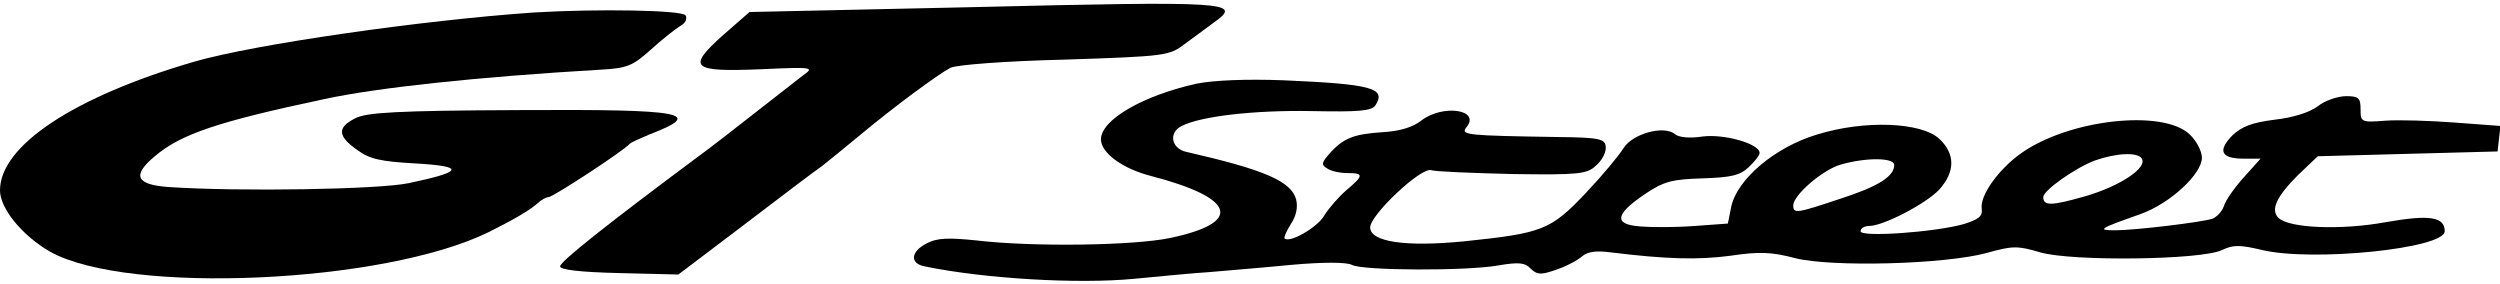
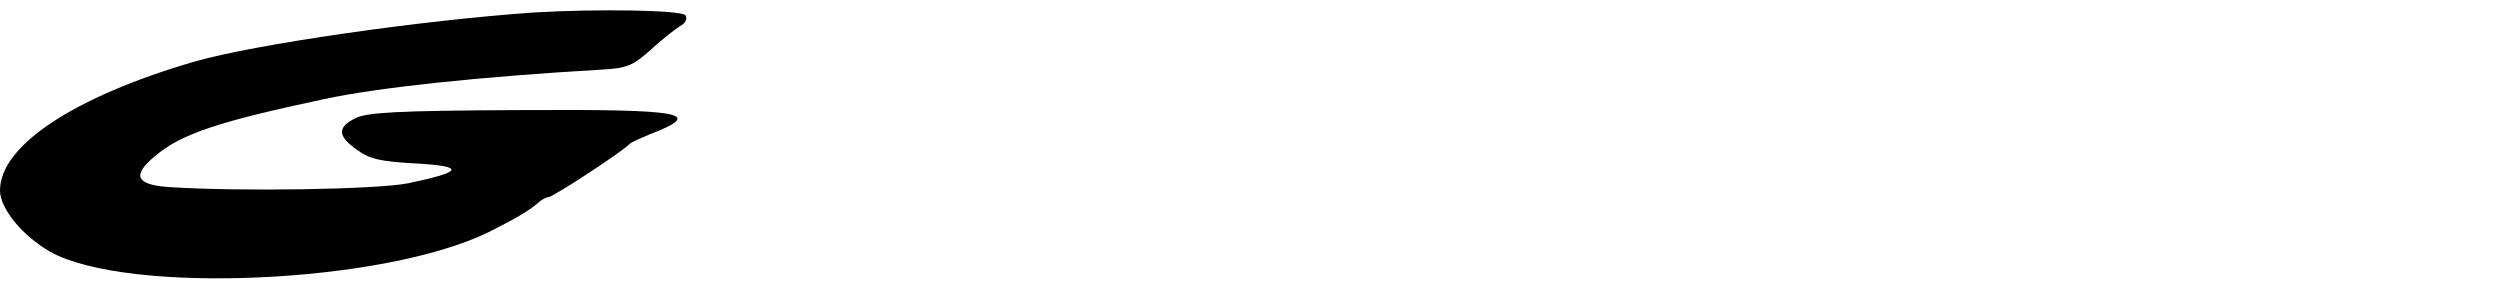
<svg xmlns="http://www.w3.org/2000/svg" version="1.0" width="520pt" height="59pt" viewBox="0 0 520 59" preserveAspectRatio="xMidYMid meet">
  <g transform="translate(0,59) scale(0.1,-0.1)" fill="#000000" stroke="none">
-     <path d="M2017 575 l-458 -10 -55 -48 c-76 -68 -66 -77 79 -71 110 5 111 4 87 -13 -13 -10 -58 -45 -100 -78 -42 -33 -96 -75 -121 -93 -184 -137 -284 -216 -284 -226 0 -7 39 -12 123 -14 l123 -3 136 103 c75 57 147 112 162 122 14 11 51 41 81 66 71 59 159 124 187 139 12 6 112 14 238 17 212 7 217 8 250 33 19 14 46 34 61 45 59 42 32 44 -509 31z" />
    <path d="M1110 564 c-232 -16 -580 -66 -705 -102 -251 -73 -405 -175 -405 -268 0 -38 47 -95 105 -128 161 -89 692 -66 911 41 52 26 85 45 102 60 7 7 18 13 23 13 9 0 156 96 169 111 3 3 21 11 40 19 117 45 77 53 -270 51 -255 -1 -318 -5 -341 -17 -38 -19 -37 -37 4 -66 26 -19 49 -24 122 -28 103 -6 99 -17 -15 -41 -62 -13 -351 -18 -500 -8 -67 5 -76 24 -28 64 54 46 131 72 353 119 112 24 318 46 573 61 57 3 68 8 106 42 23 21 51 43 61 49 11 6 15 15 11 22 -7 11 -182 14 -316 6z" />
-     <path d="M2489 416 c-112 -25 -199 -75 -199 -116 0 -28 45 -61 104 -76 177 -46 192 -97 40 -129 -77 -16 -286 -19 -404 -5 -58 6 -81 5 -102 -6 -34 -17 -36 -42 -5 -48 125 -26 320 -37 435 -26 53 5 124 12 157 14 33 3 109 9 170 15 66 6 116 6 127 0 22 -12 239 -13 305 -1 42 7 55 6 67 -7 14 -13 21 -13 53 -2 21 7 45 20 54 28 12 10 30 12 60 8 114 -14 180 -16 248 -7 60 9 86 8 135 -5 76 -19 311 -13 399 11 53 15 64 15 111 1 66 -19 335 -16 378 5 23 11 37 11 83 0 105 -25 380 3 380 39 0 30 -31 35 -122 19 -92 -17 -202 -13 -224 9 -17 17 -3 45 41 89 l41 39 187 5 187 5 3 27 3 26 -94 7 c-52 4 -117 6 -145 4 -51 -4 -52 -3 -52 24 0 23 -4 27 -30 27 -17 0 -44 -9 -59 -21 -17 -13 -53 -24 -90 -28 -47 -6 -68 -14 -88 -33 -31 -32 -23 -48 24 -48 l35 0 -35 -39 c-19 -21 -38 -48 -41 -59 -4 -12 -15 -23 -24 -27 -27 -8 -163 -24 -202 -24 -39 0 -35 3 53 34 61 22 127 83 127 117 0 13 -11 35 -26 49 -56 52 -249 31 -349 -39 -47 -33 -87 -88 -83 -116 2 -16 -6 -22 -37 -32 -60 -17 -215 -28 -215 -15 0 6 8 11 18 11 29 0 118 46 146 76 33 37 33 74 0 105 -37 35 -156 40 -255 9 -87 -26 -166 -93 -178 -150 l-7 -35 -69 -5 c-39 -3 -89 -3 -113 -1 -56 4 -53 25 9 67 40 27 57 31 120 33 60 2 78 6 96 23 13 12 23 25 23 30 0 19 -74 40 -119 34 -26 -4 -49 -2 -57 5 -23 19 -88 1 -107 -29 -9 -15 -44 -57 -79 -94 -73 -77 -90 -83 -253 -100 -122 -12 -195 -1 -195 29 0 26 106 126 127 119 10 -3 86 -6 170 -8 136 -2 154 0 172 17 12 10 21 26 21 37 0 19 -9 22 -100 23 -188 3 -203 4 -190 20 31 37 -49 49 -94 14 -18 -14 -45 -22 -81 -24 -59 -4 -81 -12 -110 -45 -16 -18 -17 -23 -5 -30 8 -6 27 -10 43 -10 34 0 34 -5 -3 -36 -16 -14 -37 -38 -46 -53 -14 -24 -71 -57 -82 -47 -2 2 4 16 13 30 11 16 15 35 11 51 -10 38 -66 62 -228 99 -32 7 -38 40 -10 54 39 20 149 33 268 31 100 -2 127 0 135 12 23 36 -8 44 -191 52 -79 3 -146 0 -181 -7z m1966 -156 c12 -19 -45 -57 -117 -78 -70 -20 -88 -21 -88 -2 0 14 67 61 107 76 45 16 90 18 98 4z m-515 -13 c0 -24 -33 -45 -114 -71 -90 -30 -96 -31 -96 -13 0 21 62 75 100 85 53 15 110 14 110 -1z" />
  </g>
</svg>